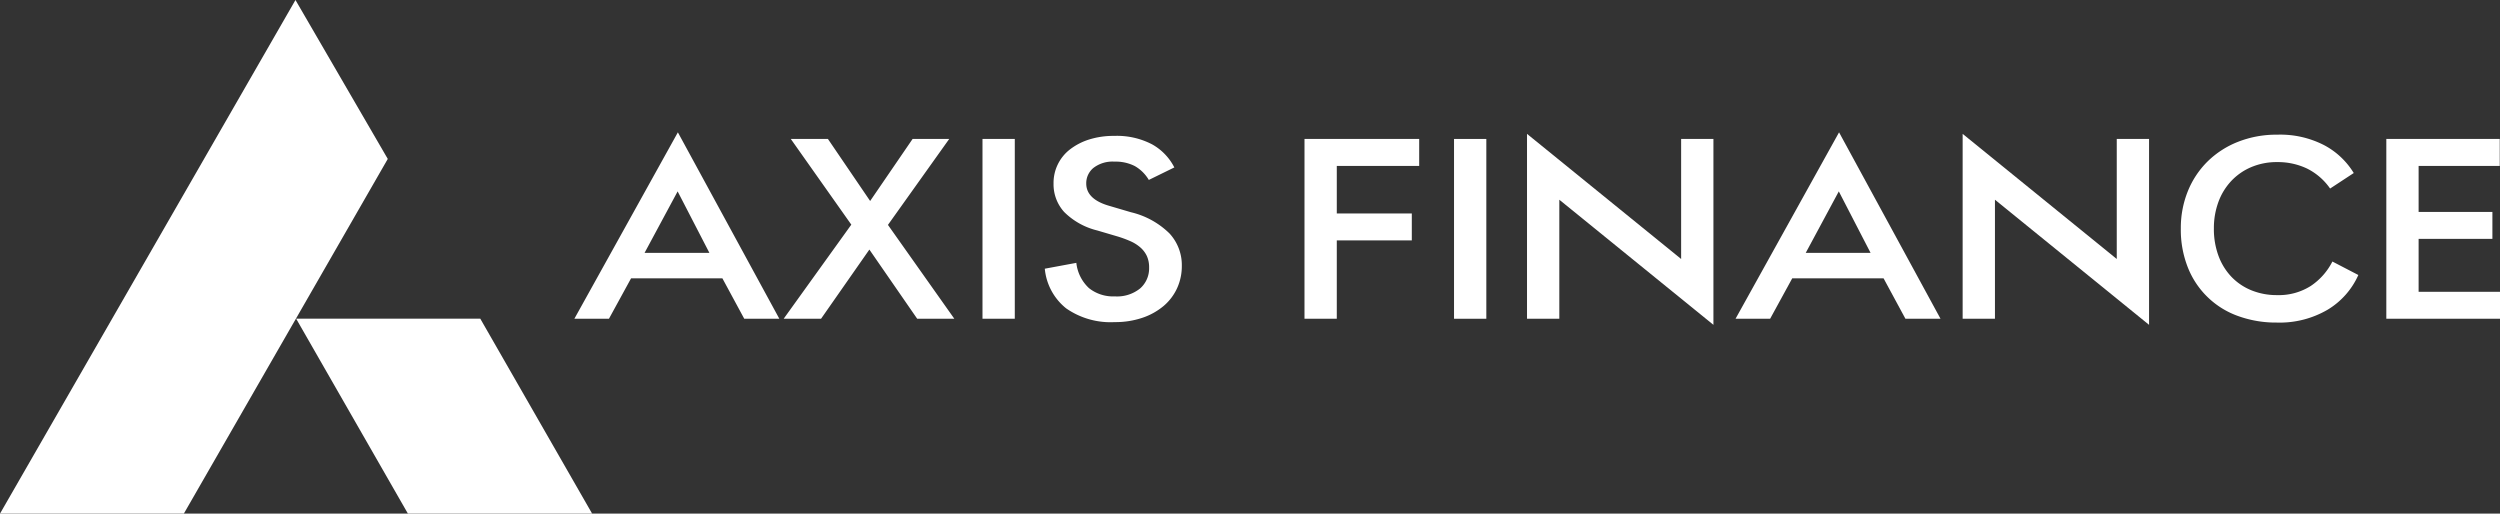
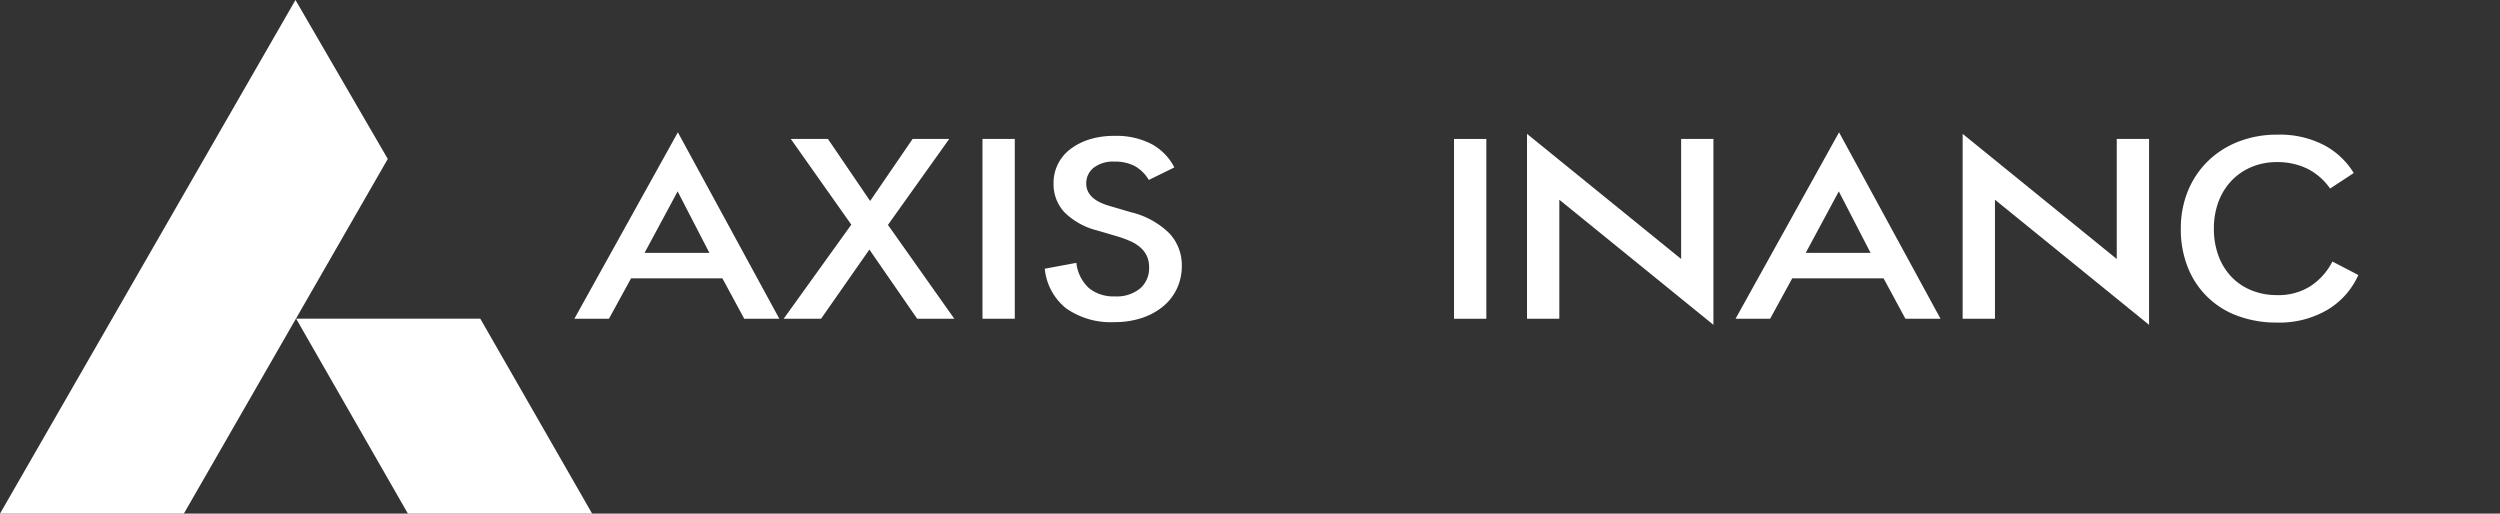
<svg xmlns="http://www.w3.org/2000/svg" width="243.95" height="50.12" viewBox="0 0 243.95 50.12">
  <rect x="0" y="0" width="243.95" height="50.12" fill="#333333" stroke="none" />
  <defs>
    <style>.a{fill:#fff;}</style>
  </defs>
  <g transform="translate(-230.568 -258.789)">
    <path class="a" d="M304.284,325.992H286.308L275.4,306.967h17.969Z" transform="translate(-15.936 -17.084)" />
    <path class="a" d="M259.4,258.789l9.007,15.508-19.9,34.612H230.568Z" transform="translate(0)" />
    <g transform="translate(286.616 271.702)">
      <g transform="translate(0 0)">
        <path class="a" d="M331.685,293.042h-8.909l-2.159,3.946h-3.375l10.1-18.19,9.9,18.19h-3.424Zm-7.594-2.481h6.328l-3.1-6Zm20.175-2.755-5.906-8.363h3.623l4.12,6.055,4.144-6.055h3.573l-5.98,8.388,6.477,9.157h-3.623l-4.666-6.75-4.715,6.75h-3.648Zm12.8-8.363h3.152v17.545h-3.152Zm16.23,4a3.748,3.748,0,0,0-1.365-1.352,4.1,4.1,0,0,0-1.985-.434,3.06,3.06,0,0,0-2.048.608,1.931,1.931,0,0,0-.707,1.526q0,1.539,2.258,2.184l2.109.621a7.981,7.981,0,0,1,3.759,2.072,4.55,4.55,0,0,1,1.2,3.164,5.172,5.172,0,0,1-.459,2.171,5,5,0,0,1-1.315,1.737,6.366,6.366,0,0,1-2.072,1.154,8.216,8.216,0,0,1-2.7.422,7.574,7.574,0,0,1-4.74-1.34,5.617,5.617,0,0,1-2.085-3.871l3.078-.571A3.929,3.929,0,0,0,367.457,294a3.775,3.775,0,0,0,2.519.806,3.585,3.585,0,0,0,2.481-.782,2.6,2.6,0,0,0,.868-2.022,2.654,2.654,0,0,0-.223-1.142,2.554,2.554,0,0,0-.633-.831,3.789,3.789,0,0,0-.968-.608,10.892,10.892,0,0,0-1.2-.447l-2.035-.6a6.877,6.877,0,0,1-3.226-1.8A4.02,4.02,0,0,1,364,283.786a4.129,4.129,0,0,1,1.625-3.338,6.01,6.01,0,0,1,1.861-.955,7.884,7.884,0,0,1,2.42-.347,7.389,7.389,0,0,1,3.722.831,5.378,5.378,0,0,1,2.159,2.246Z" transform="translate(-317.243 -278.798)" />
-         <path class="a" d="M427.783,279.8h11.191v2.63h-8.04v4.641h7.32v2.63h-7.32v7.643h-3.152Z" transform="translate(-356.538 -279.154)" />
        <path class="a" d="M450.422,279.8h3.152v17.545h-3.152Z" transform="translate(-364.586 -279.154)" />
        <path class="a" d="M464.624,285.456V297.07h-3.152V279.029l15.039,12.21V279.525h3.151v18.14Z" transform="translate(-368.514 -278.88)" />
        <path class="a" d="M507.486,293.042h-8.909l-2.158,3.946h-3.375l10.1-18.19,9.9,18.19H509.62Zm-7.594-2.481h6.328l-3.1-6Z" transform="translate(-379.737 -278.798)" />
        <path class="a" d="M530.578,285.456V297.07h-3.152V279.029l15.038,12.21V279.525h3.152v18.14Z" transform="translate(-391.959 -278.88)" />
        <path class="a" d="M577.781,292.843a7.524,7.524,0,0,1-2.978,3.375,9.27,9.27,0,0,1-4.988,1.266,10.843,10.843,0,0,1-3.722-.621,8.229,8.229,0,0,1-4.926-4.7,9.97,9.97,0,0,1-.708-3.859,9.546,9.546,0,0,1,.683-3.636,8.6,8.6,0,0,1,1.923-2.9,8.847,8.847,0,0,1,2.978-1.923,10.194,10.194,0,0,1,3.821-.695,9.335,9.335,0,0,1,4.615,1.042,7.5,7.5,0,0,1,2.854,2.7l-2.307,1.514a5.983,5.983,0,0,0-2.271-1.96,6.638,6.638,0,0,0-2.891-.621,6.352,6.352,0,0,0-2.556.5,5.756,5.756,0,0,0-1.948,1.365,6.016,6.016,0,0,0-1.241,2.047,7.363,7.363,0,0,0-.434,2.568,7.506,7.506,0,0,0,.459,2.693,5.93,5.93,0,0,0,1.278,2.047,5.637,5.637,0,0,0,1.948,1.3,6.493,6.493,0,0,0,2.469.459,5.818,5.818,0,0,0,3.3-.893,6.268,6.268,0,0,0,2.11-2.383Z" transform="translate(-403.702 -278.921)" />
-         <path class="a" d="M591.571,279.8h11.068v2.63h-7.917v4.492h7.2v2.63h-7.2v5.161h7.942v2.631H591.571Z" transform="translate(-414.762 -279.154)" />
      </g>
    </g>
  </g>
</svg>